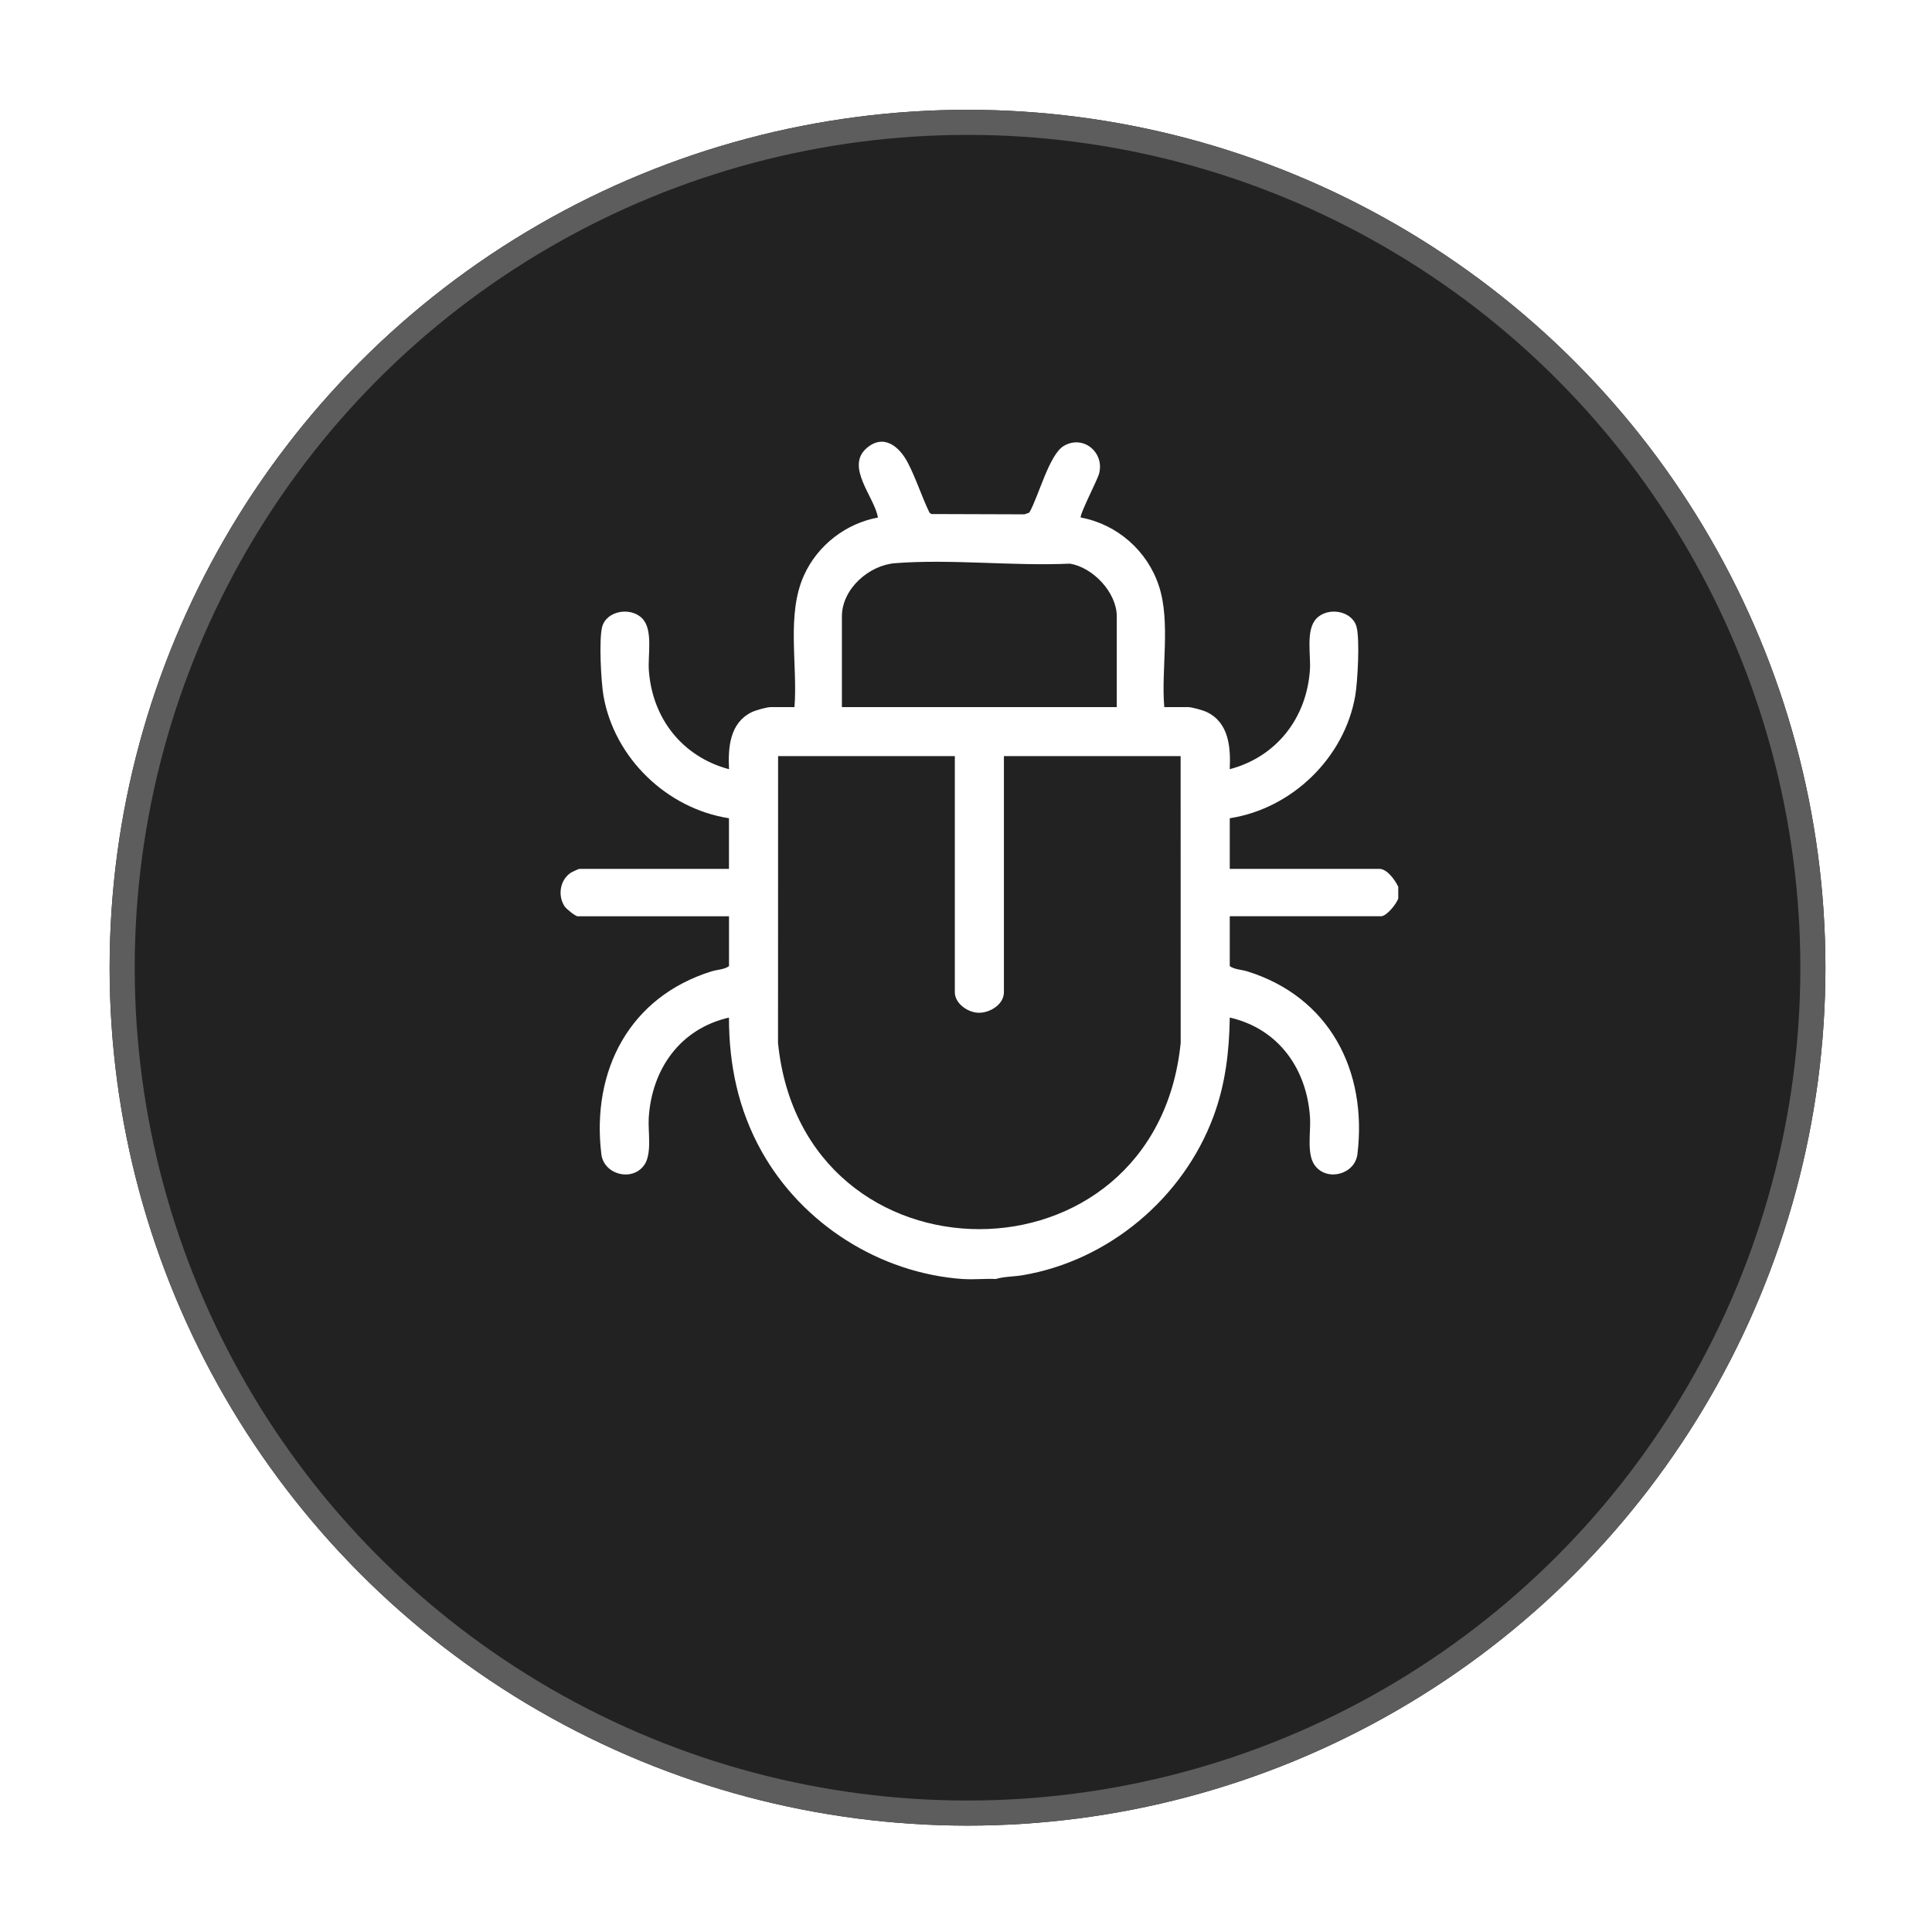
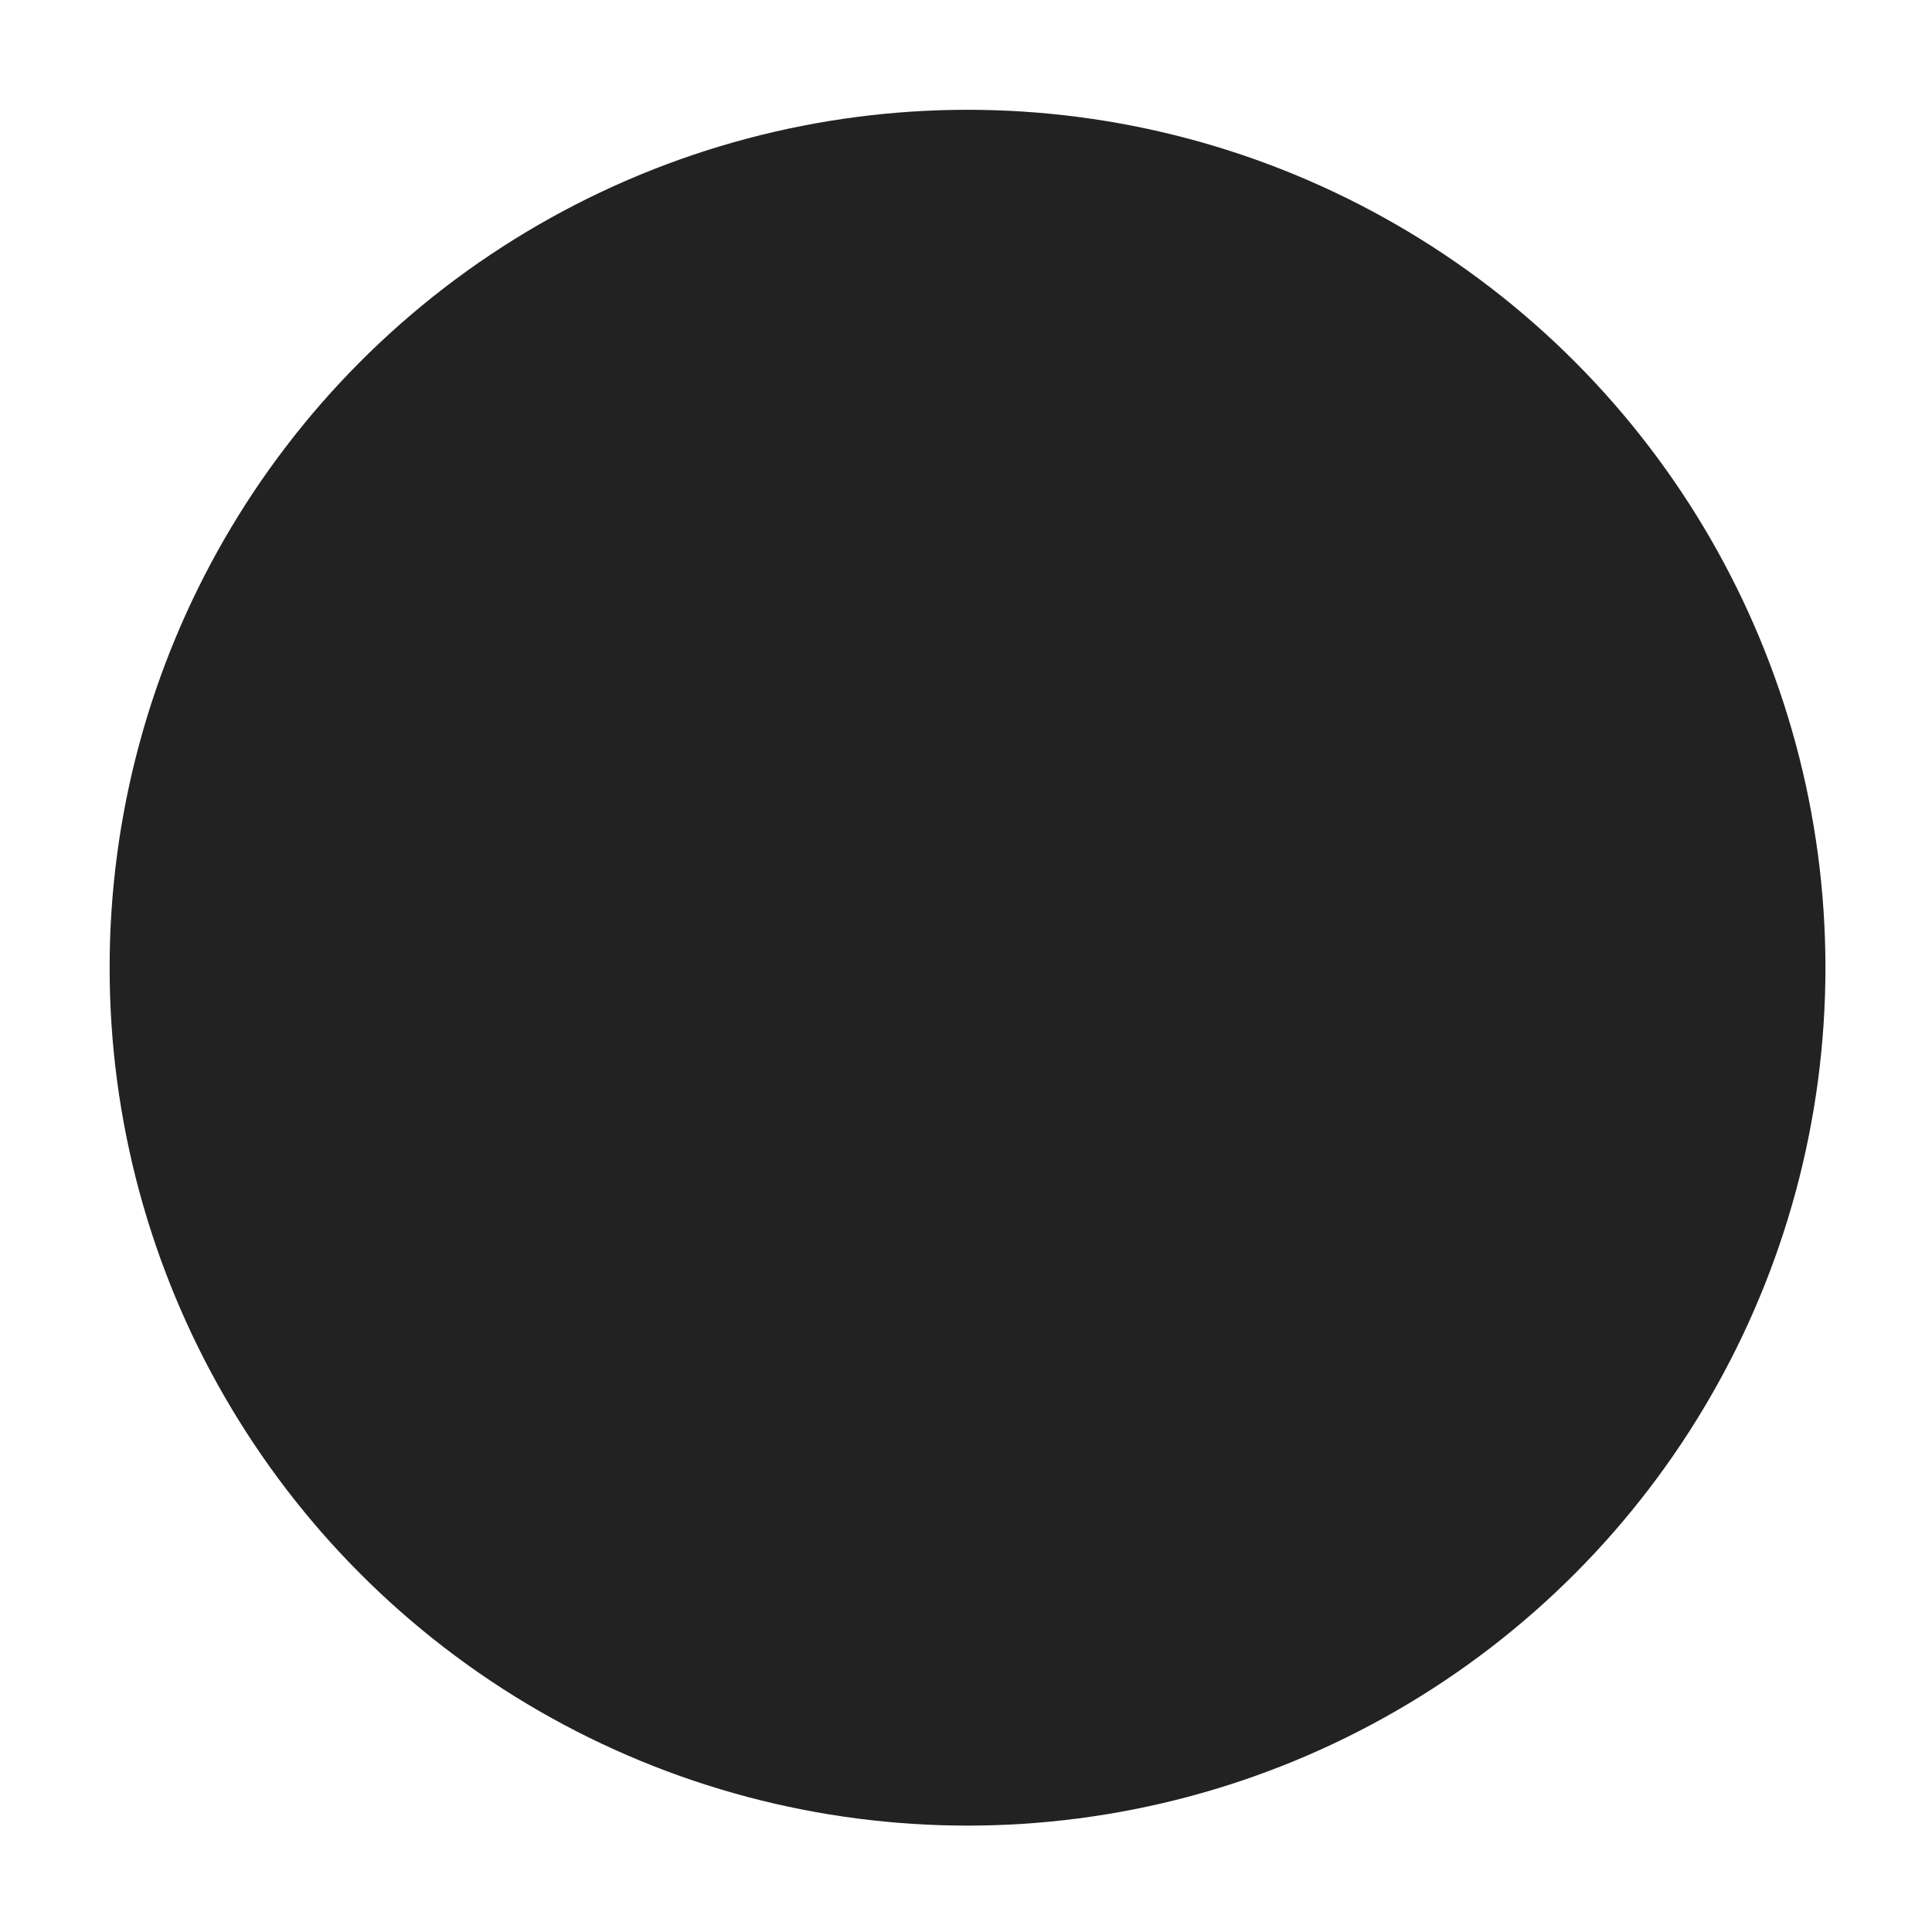
<svg xmlns="http://www.w3.org/2000/svg" width="77" height="77" viewBox="0 0 77 77" fill="none">
  <g filter="url(#filter0_di_1292_1763)">
    <circle cx="38.561" cy="34.568" r="34.192" fill="#222222" />
-     <circle cx="38.561" cy="34.568" r="33.692" stroke="#5D5D5D" />
  </g>
  <g clip-path="url(#clip0_1292_1763)">
-     <path d="M38.379 50.977C35.056 50.744 31.963 48.776 30.347 45.875C29.426 44.22 29.053 42.448 29.053 40.556C27.105 41.002 25.975 42.61 25.855 44.559C25.822 45.118 25.999 45.999 25.663 46.451C25.177 47.104 24.064 46.812 23.966 45.996C23.565 42.662 25.092 39.733 28.352 38.716C28.59 38.642 28.871 38.642 29.055 38.505V36.518H23.022C22.932 36.518 22.57 36.226 22.503 36.124C22.212 35.685 22.323 35.048 22.771 34.769C22.811 34.744 23.069 34.629 23.087 34.629H29.053V32.611C26.58 32.229 24.486 30.21 24.053 27.738C23.955 27.181 23.866 25.497 23.998 24.989C24.168 24.337 25.138 24.173 25.599 24.651C26.036 25.105 25.816 26.099 25.86 26.716C25.996 28.631 27.192 30.159 29.055 30.657C29.014 29.796 29.081 28.822 29.948 28.389C30.109 28.308 30.561 28.182 30.718 28.182H31.664C31.798 26.491 31.332 24.5 32.044 22.927C32.584 21.734 33.705 20.865 34.99 20.626C34.86 19.815 33.679 18.61 34.538 17.862C35.218 17.272 35.843 17.797 36.176 18.433C36.509 19.07 36.731 19.783 37.044 20.431L37.118 20.487L40.83 20.499L41.022 20.431C41.386 19.812 41.812 18.113 42.4 17.77C43.188 17.311 44.047 18.055 43.796 18.904C43.723 19.15 43.005 20.547 43.076 20.626C44.524 20.895 45.726 21.949 46.187 23.348C46.664 24.796 46.273 26.659 46.402 28.182H47.347C47.506 28.182 47.957 28.308 48.118 28.389C48.984 28.822 49.052 29.796 49.011 30.657C50.87 30.165 52.069 28.628 52.206 26.716C52.25 26.099 52.03 25.105 52.467 24.651C52.928 24.173 53.897 24.337 54.067 24.989C54.2 25.497 54.109 27.181 54.012 27.738C53.58 30.21 51.485 32.23 49.012 32.611V34.629H54.978C55.287 34.629 55.613 35.091 55.728 35.345V35.801C55.669 36.017 55.261 36.517 55.044 36.517H49.012V38.504C49.196 38.641 49.476 38.641 49.714 38.715C52.976 39.731 54.502 42.662 54.101 45.995C54.003 46.811 52.889 47.102 52.404 46.45C52.068 45.998 52.245 45.117 52.212 44.557C52.093 42.61 50.962 41.001 49.013 40.554C48.992 41.916 48.837 43.216 48.363 44.495C47.158 47.746 44.185 50.25 40.745 50.826C40.398 50.883 40.016 50.874 39.688 50.975C39.258 50.954 38.811 51.005 38.384 50.975L38.379 50.977ZM44.509 28.18V24.565C44.509 23.617 43.559 22.607 42.635 22.464C40.378 22.569 37.904 22.271 35.671 22.446C34.633 22.527 33.554 23.471 33.554 24.567V28.182H44.51L44.509 28.18ZM38.053 30.134H31.011L31.008 41.568C32.004 51.46 46.057 51.463 47.056 41.568L47.054 30.134H40.011V39.545C40.011 40.032 39.453 40.374 39 40.364C38.572 40.354 38.055 39.996 38.055 39.545V30.134H38.053Z" fill="white" />
-   </g>
+     </g>
  <defs>
    <filter id="filter0_di_1292_1763" x="0.369" y="0.376" width="76.384" height="76.384" filterUnits="userSpaceOnUse" color-interpolation-filters="sRGB">
      <feFlood flood-opacity="0" result="BackgroundImageFix" />
      <feColorMatrix in="SourceAlpha" type="matrix" values="0 0 0 0 0 0 0 0 0 0 0 0 0 0 0 0 0 0 127 0" result="hardAlpha" />
      <feOffset dy="4" />
      <feGaussianBlur stdDeviation="2" />
      <feComposite in2="hardAlpha" operator="out" />
      <feColorMatrix type="matrix" values="0 0 0 0 0 0 0 0 0 0 0 0 0 0 0 0 0 0 0.25 0" />
      <feBlend mode="normal" in2="BackgroundImageFix" result="effect1_dropShadow_1292_1763" />
      <feBlend mode="normal" in="SourceGraphic" in2="effect1_dropShadow_1292_1763" result="shape" />
      <feColorMatrix in="SourceAlpha" type="matrix" values="0 0 0 0 0 0 0 0 0 0 0 0 0 0 0 0 0 0 127 0" result="hardAlpha" />
      <feOffset />
      <feGaussianBlur stdDeviation="3.4" />
      <feComposite in2="hardAlpha" operator="arithmetic" k2="-1" k3="1" />
      <feColorMatrix type="matrix" values="0 0 0 0 0.621 0 0 0 0 0.621 0 0 0 0 0.621 0 0 0 1 0" />
      <feBlend mode="normal" in2="shape" result="effect2_innerShadow_1292_1763" />
    </filter>
    <clipPath id="clip0_1292_1763">
-       <rect width="33.383" height="33.383" fill="white" transform="translate(22.342 17.603)" />
-     </clipPath>
+       </clipPath>
  </defs>
</svg>